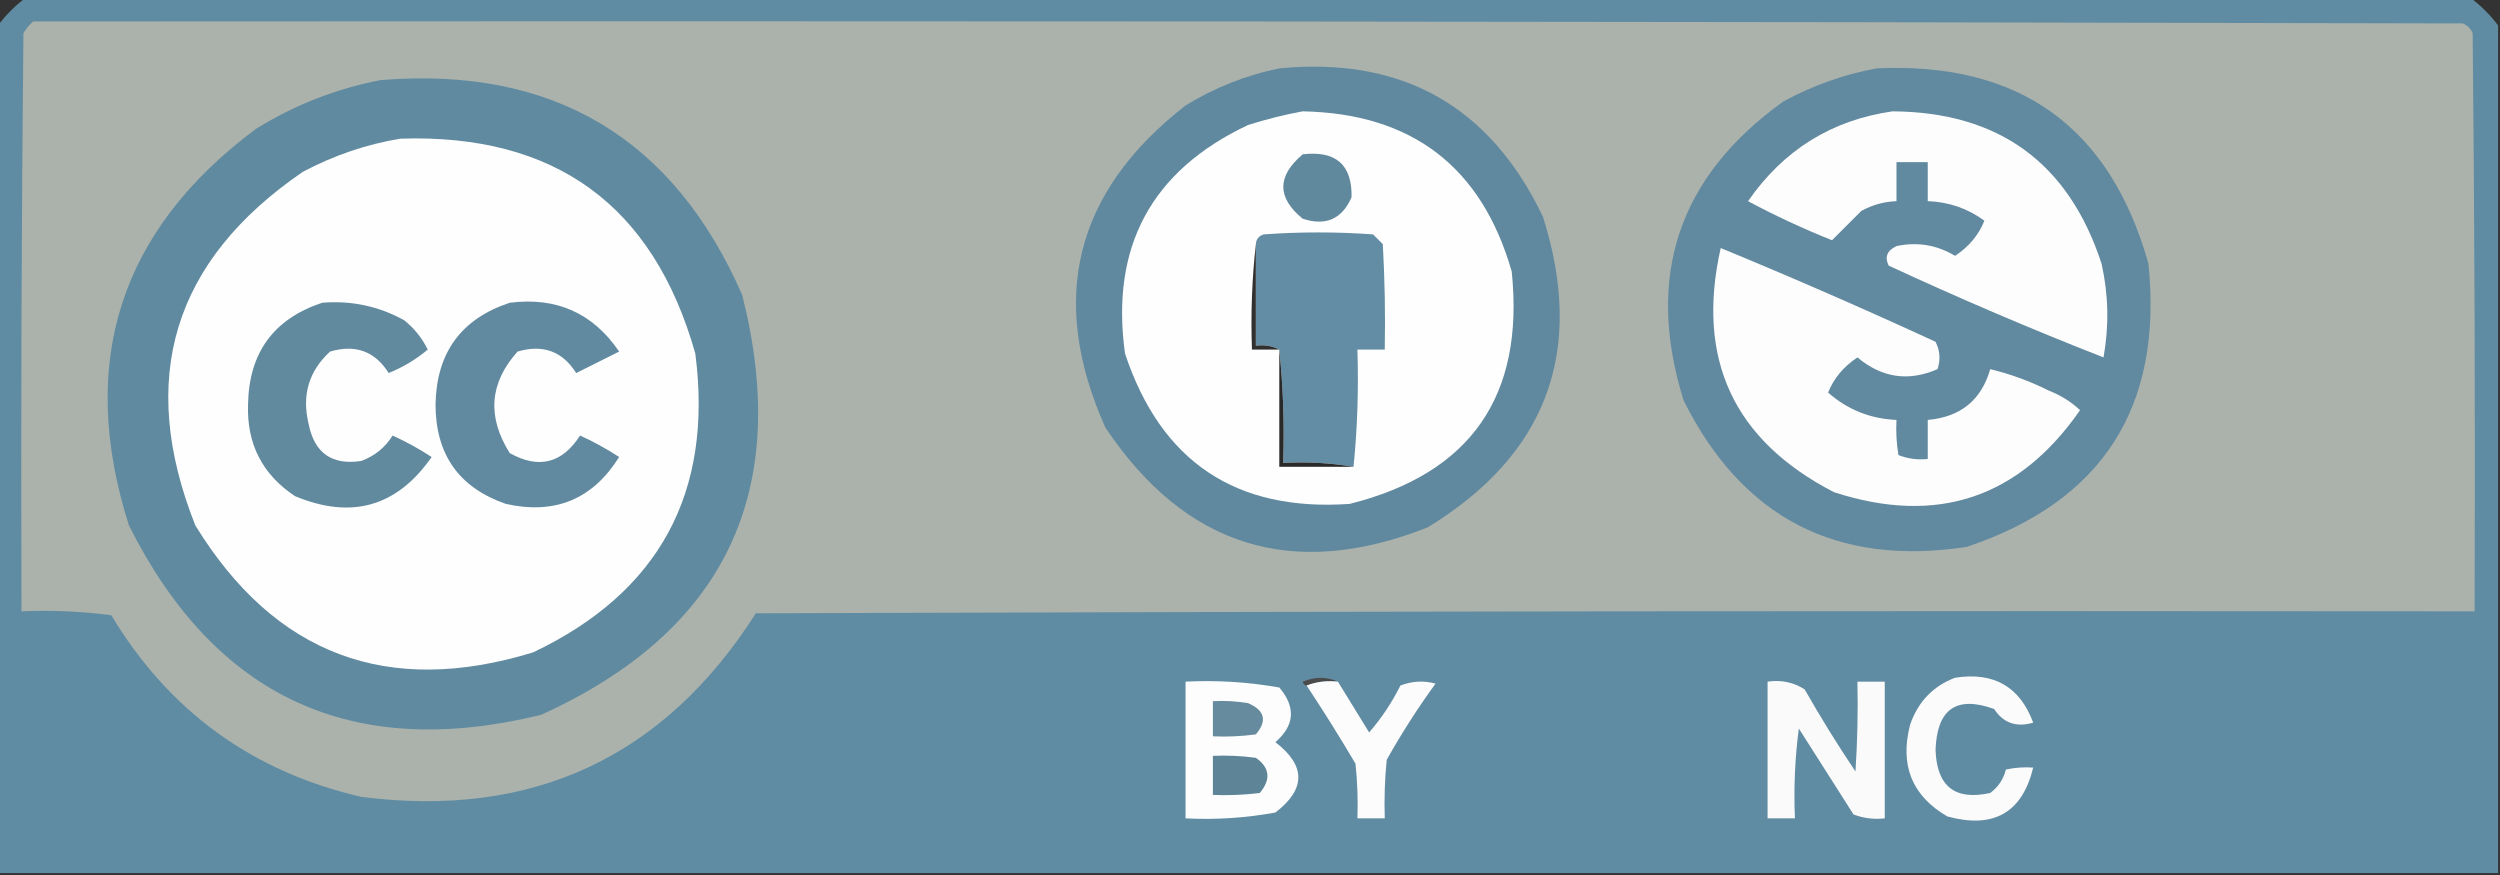
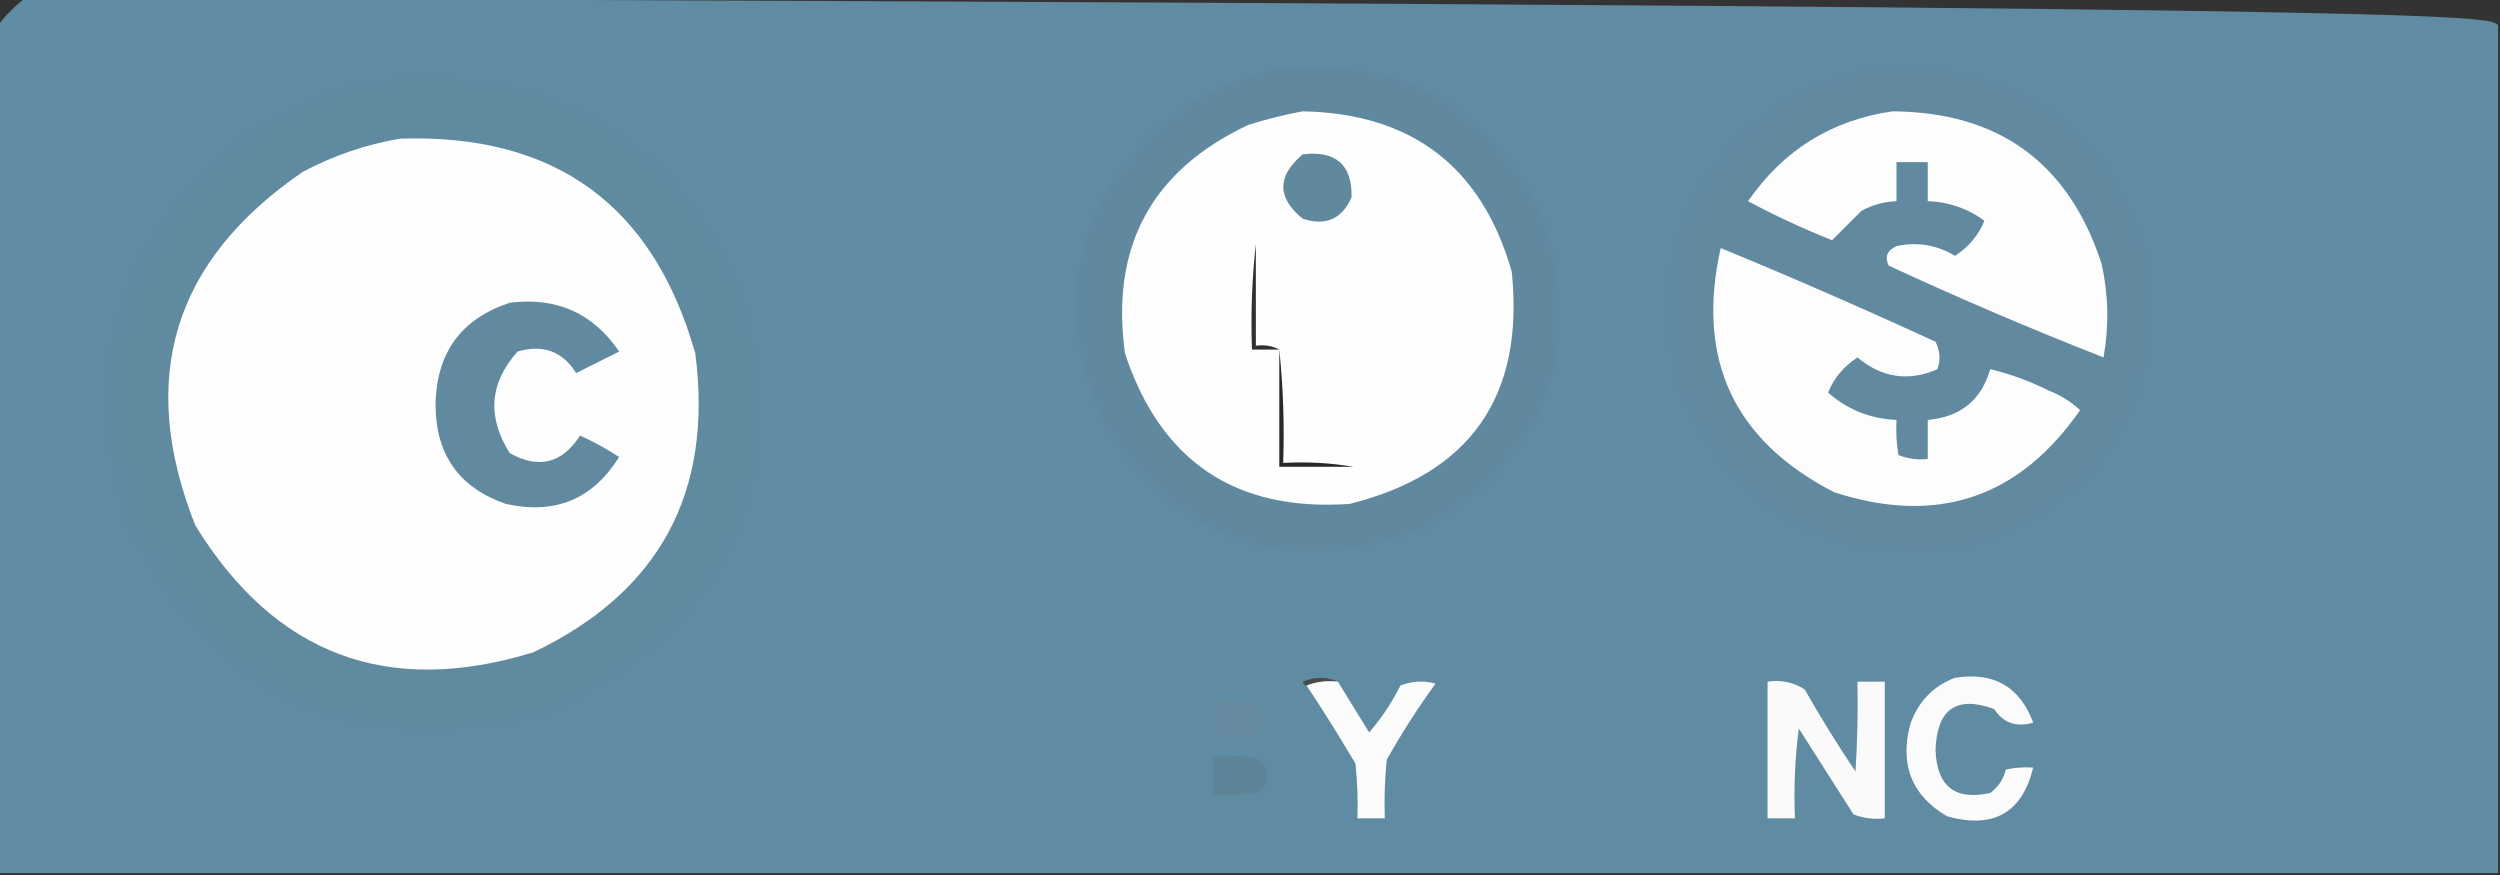
<svg xmlns="http://www.w3.org/2000/svg" version="1.1" width="640px" height="224px" style="shape-rendering:geometricPrecision; text-rendering:geometricPrecision; image-rendering:optimizeQuality; fill-rule:evenodd; clip-rule:evenodd">
  <rect width="100%" height="100%" fill="#333333" stroke="none" />
  <g>
-     <path style="opacity:1" fill="#608ca3" d="M 6.5,-0.5 C 215.167,-0.5 423.833,-0.5 632.5,-0.5C 635.167,1.5 637.5,3.833 639.5,6.5C 639.5,78.833 639.5,151.167 639.5,223.5C 426.167,223.5 212.833,223.5 -0.5,223.5C -0.5,151.167 -0.5,78.833 -0.5,6.5C 1.5,3.833 3.833,1.5 6.5,-0.5 Z" />
+     <path style="opacity:1" fill="#608ca3" d="M 6.5,-0.5 C 635.167,1.5 637.5,3.833 639.5,6.5C 639.5,78.833 639.5,151.167 639.5,223.5C 426.167,223.5 212.833,223.5 -0.5,223.5C -0.5,151.167 -0.5,78.833 -0.5,6.5C 1.5,3.833 3.833,1.5 6.5,-0.5 Z" />
  </g>
  <g>
-     <path style="opacity:1" fill="#aab2ab" d="M 8.5,5.5 C 215.834,5.333 423.167,5.5 630.5,6C 631.667,6.5 632.5,7.333 633,8.5C 633.5,57.832 633.667,107.166 633.5,156.5C 486.833,156.333 340.166,156.5 193.5,157C 169.958,193.932 136.291,209.599 92.5,204C 64.577,197.541 43.244,182.041 28.5,157.5C 20.862,156.503 13.195,156.169 5.5,156.5C 5.333,107.166 5.5,57.832 6,8.5C 6.698,7.309 7.531,6.309 8.5,5.5 Z" />
-   </g>
+     </g>
  <g>
    <path style="opacity:1" fill="#60899f" d="M 327.5,17.5 C 358.951,14.471 381.451,27.138 395,55.5C 405.89,89.842 396.057,116.342 365.5,135C 331.029,148.619 303.529,140.119 283,109.5C 268.263,76.613 275.097,49.113 303.5,27C 311.033,22.391 319.033,19.224 327.5,17.5 Z" />
  </g>
  <g>
    <path style="opacity:1" fill="#61899f" d="M 480.5,17.5 C 516.984,15.836 540.151,32.502 550,67.5C 553.757,104.177 538.257,128.344 503.5,140C 470.177,145.089 446.011,132.589 431,102.5C 421.122,70.802 429.622,45.302 456.5,26C 464.172,21.834 472.172,19.001 480.5,17.5 Z" />
  </g>
  <g>
    <path style="opacity:1" fill="#608aa0" d="M 97.5,20.5 C 141.549,16.93 172.382,35.264 190,75.5C 202.753,125.823 185.587,161.656 138.5,183C 90.305,194.815 55.139,178.649 33,134.5C 19.777,92.839 30.61,59.006 65.5,33C 75.496,26.825 86.162,22.658 97.5,20.5 Z" />
  </g>
  <g>
    <path style="opacity:1" fill="#fefefe" d="M 333.5,28.5 C 361.477,29.059 379.31,42.725 387,69.5C 390.305,101.414 376.472,121.247 345.5,129C 316.368,131.019 297.201,118.186 288,90.5C 284.235,63.19 294.735,43.69 319.5,32C 324.224,30.506 328.891,29.339 333.5,28.5 Z" />
  </g>
  <g>
    <path style="opacity:1" fill="#fdfdfd" d="M 484.5,28.5 C 511.738,28.694 529.571,41.694 538,67.5C 539.78,75.473 539.947,83.473 538.5,91.5C 519.983,84.245 501.649,76.412 483.5,68C 482.416,65.81 483.083,64.144 485.5,63C 490.853,61.867 495.853,62.7 500.5,65.5C 504.069,63.124 506.569,60.124 508,56.5C 503.706,53.346 498.873,51.68 493.5,51.5C 493.5,48.167 493.5,44.833 493.5,41.5C 490.833,41.5 488.167,41.5 485.5,41.5C 485.5,44.833 485.5,48.167 485.5,51.5C 482.312,51.618 479.312,52.451 476.5,54C 473.978,56.522 471.478,59.022 469,61.5C 461.622,58.56 454.456,55.227 447.5,51.5C 456.569,38.403 468.903,30.736 484.5,28.5 Z" />
  </g>
  <g>
    <path style="opacity:1" fill="#fefefe" d="M 102.5,35.5 C 142.103,34.203 167.269,52.536 178,90.5C 182.602,126.137 168.768,151.637 136.5,167C 99.178,178.452 70.345,167.618 50,134.5C 35.095,96.941 44.262,66.775 77.5,44C 85.492,39.763 93.825,36.929 102.5,35.5 Z" />
  </g>
  <g>
    <path style="opacity:1" fill="#61899e" d="M 333.5,39.5 C 342.005,38.514 346.171,42.18 346,50.5C 343.549,56.089 339.383,57.922 333.5,56C 326.869,50.599 326.869,45.099 333.5,39.5 Z" />
  </g>
  <g>
-     <path style="opacity:1" fill="#638da4" d="M 346.5,119.5 C 340.69,118.51 334.69,118.177 328.5,118.5C 328.827,108.652 328.494,98.986 327.5,89.5C 325.735,88.539 323.735,88.205 321.5,88.5C 321.5,79.833 321.5,71.167 321.5,62.5C 321.577,61.25 322.244,60.417 323.5,60C 332.833,59.333 342.167,59.333 351.5,60C 352.333,60.833 353.167,61.667 354,62.5C 354.5,71.494 354.666,80.494 354.5,89.5C 352.167,89.5 349.833,89.5 347.5,89.5C 347.827,99.681 347.494,109.681 346.5,119.5 Z" />
-   </g>
+     </g>
  <g>
    <path style="opacity:1" fill="#303030" d="M 321.5,62.5 C 321.5,71.167 321.5,79.833 321.5,88.5C 323.735,88.205 325.735,88.539 327.5,89.5C 325.167,89.5 322.833,89.5 320.5,89.5C 320.173,80.318 320.507,71.318 321.5,62.5 Z" />
  </g>
  <g>
    <path style="opacity:1" fill="#fdfdfd" d="M 440.5,63.5 C 458.962,71.102 477.296,79.102 495.5,87.5C 496.647,89.765 496.814,92.098 496,94.5C 488.606,97.742 481.773,96.742 475.5,91.5C 471.931,93.876 469.431,96.876 468,100.5C 472.985,104.885 478.818,107.219 485.5,107.5C 485.335,110.518 485.502,113.518 486,116.5C 488.381,117.435 490.881,117.768 493.5,117.5C 493.5,114.167 493.5,110.833 493.5,107.5C 501.89,106.765 507.224,102.431 509.5,94.5C 514.686,95.756 519.686,97.59 524.5,100C 527.533,101.178 530.199,102.844 532.5,105C 516.835,127.555 495.835,134.555 469.5,126C 443.784,112.729 434.117,91.895 440.5,63.5 Z" />
  </g>
  <g>
-     <path style="opacity:1" fill="#618a9f" d="M 82.5,77.5 C 89.976,76.895 96.976,78.395 103.5,82C 106.07,84.067 108.07,86.567 109.5,89.5C 106.534,91.988 103.201,93.988 99.5,95.5C 95.995,89.922 90.995,88.089 84.5,90C 79.062,94.989 77.229,101.155 79,108.5C 80.478,115.987 84.978,119.154 92.5,118C 95.942,116.719 98.608,114.553 100.5,111.5C 103.994,113.079 107.327,114.913 110.5,117C 101.64,129.721 89.973,133.054 75.5,127C 67.143,121.453 63.143,113.62 63.5,103.5C 63.728,90.284 70.061,81.618 82.5,77.5 Z" />
-   </g>
+     </g>
  <g>
    <path style="opacity:1" fill="#618aa0" d="M 130.5,77.5 C 142.47,75.989 151.803,80.155 158.5,90C 154.833,91.833 151.167,93.667 147.5,95.5C 143.995,89.922 138.995,88.089 132.5,90C 125.299,98.03 124.633,106.697 130.5,116C 137.899,120.135 143.899,118.635 148.5,111.5C 151.994,113.079 155.327,114.913 158.5,117C 151.737,127.815 142.07,131.815 129.5,129C 117.492,124.84 111.492,116.34 111.5,103.5C 111.738,90.276 118.072,81.609 130.5,77.5 Z" />
  </g>
  <g>
    <path style="opacity:1" fill="#2a292a" d="M 327.5,89.5 C 328.494,98.986 328.827,108.652 328.5,118.5C 334.69,118.177 340.69,118.51 346.5,119.5C 340.167,119.5 333.833,119.5 327.5,119.5C 327.5,109.5 327.5,99.5 327.5,89.5 Z" />
  </g>
  <g>
    <path style="opacity:1" fill="#4b4b4b" d="M 342.5,174.5 C 339.615,174.194 336.948,174.527 334.5,175.5C 333.957,175.44 333.624,175.107 333.5,174.5C 336.645,173.197 339.645,173.197 342.5,174.5 Z" />
  </g>
  <g>
    <path style="opacity:1" fill="#fbfbfb" d="M 500.5,173.5 C 510.408,171.948 517.075,175.781 520.5,185C 516.177,186.263 512.844,185.096 510.5,181.5C 500.85,178.008 495.85,181.508 495.5,192C 495.822,201.33 500.488,204.997 509.5,203C 511.562,201.468 512.896,199.468 513.5,197C 515.81,196.503 518.143,196.337 520.5,196.5C 517.681,208.087 510.347,212.254 498.5,209C 489.453,203.718 486.286,195.884 489,185.5C 491.019,179.65 494.852,175.65 500.5,173.5 Z" />
  </g>
  <g>
-     <path style="opacity:1" fill="#fdfdfd" d="M 303.5,174.5 C 311.585,174.099 319.585,174.599 327.5,176C 331.779,181.033 331.446,185.7 326.5,190C 334.328,196.014 334.328,202.014 326.5,208C 318.92,209.396 311.253,209.896 303.5,209.5C 303.5,197.833 303.5,186.167 303.5,174.5 Z" />
-   </g>
+     </g>
  <g>
    <path style="opacity:1" fill="#fcfcfc" d="M 334.5,175.5 C 336.948,174.527 339.615,174.194 342.5,174.5C 345.14,178.816 347.806,183.149 350.5,187.5C 353.65,183.881 356.316,179.881 358.5,175.5C 361.446,174.345 364.446,174.179 367.5,175C 362.959,181.245 358.792,187.745 355,194.5C 354.501,199.489 354.334,204.489 354.5,209.5C 352.167,209.5 349.833,209.5 347.5,209.5C 347.666,204.821 347.499,200.155 347,195.5C 342.97,188.66 338.804,181.994 334.5,175.5 Z" />
  </g>
  <g>
    <path style="opacity:1" fill="#fafafa" d="M 452.5,174.5 C 456.007,173.994 459.174,174.66 462,176.5C 466.083,183.668 470.416,190.668 475,197.5C 475.5,189.841 475.666,182.174 475.5,174.5C 477.833,174.5 480.167,174.5 482.5,174.5C 482.5,186.167 482.5,197.833 482.5,209.5C 479.753,209.813 477.086,209.48 474.5,208.5C 469.833,201.167 465.167,193.833 460.5,186.5C 459.503,194.138 459.169,201.804 459.5,209.5C 457.167,209.5 454.833,209.5 452.5,209.5C 452.5,197.833 452.5,186.167 452.5,174.5 Z" />
  </g>
  <g>
    <path style="opacity:1" fill="#668b9f" d="M 310.5,179.5 C 313.518,179.335 316.518,179.502 319.5,180C 323.795,181.845 324.462,184.512 321.5,188C 317.848,188.499 314.182,188.665 310.5,188.5C 310.5,185.5 310.5,182.5 310.5,179.5 Z" />
  </g>
  <g>
    <path style="opacity:1" fill="#5e8498" d="M 310.5,193.5 C 314.182,193.335 317.848,193.501 321.5,194C 325.085,196.528 325.418,199.528 322.5,203C 318.514,203.499 314.514,203.666 310.5,203.5C 310.5,200.167 310.5,196.833 310.5,193.5 Z" />
  </g>
</svg>